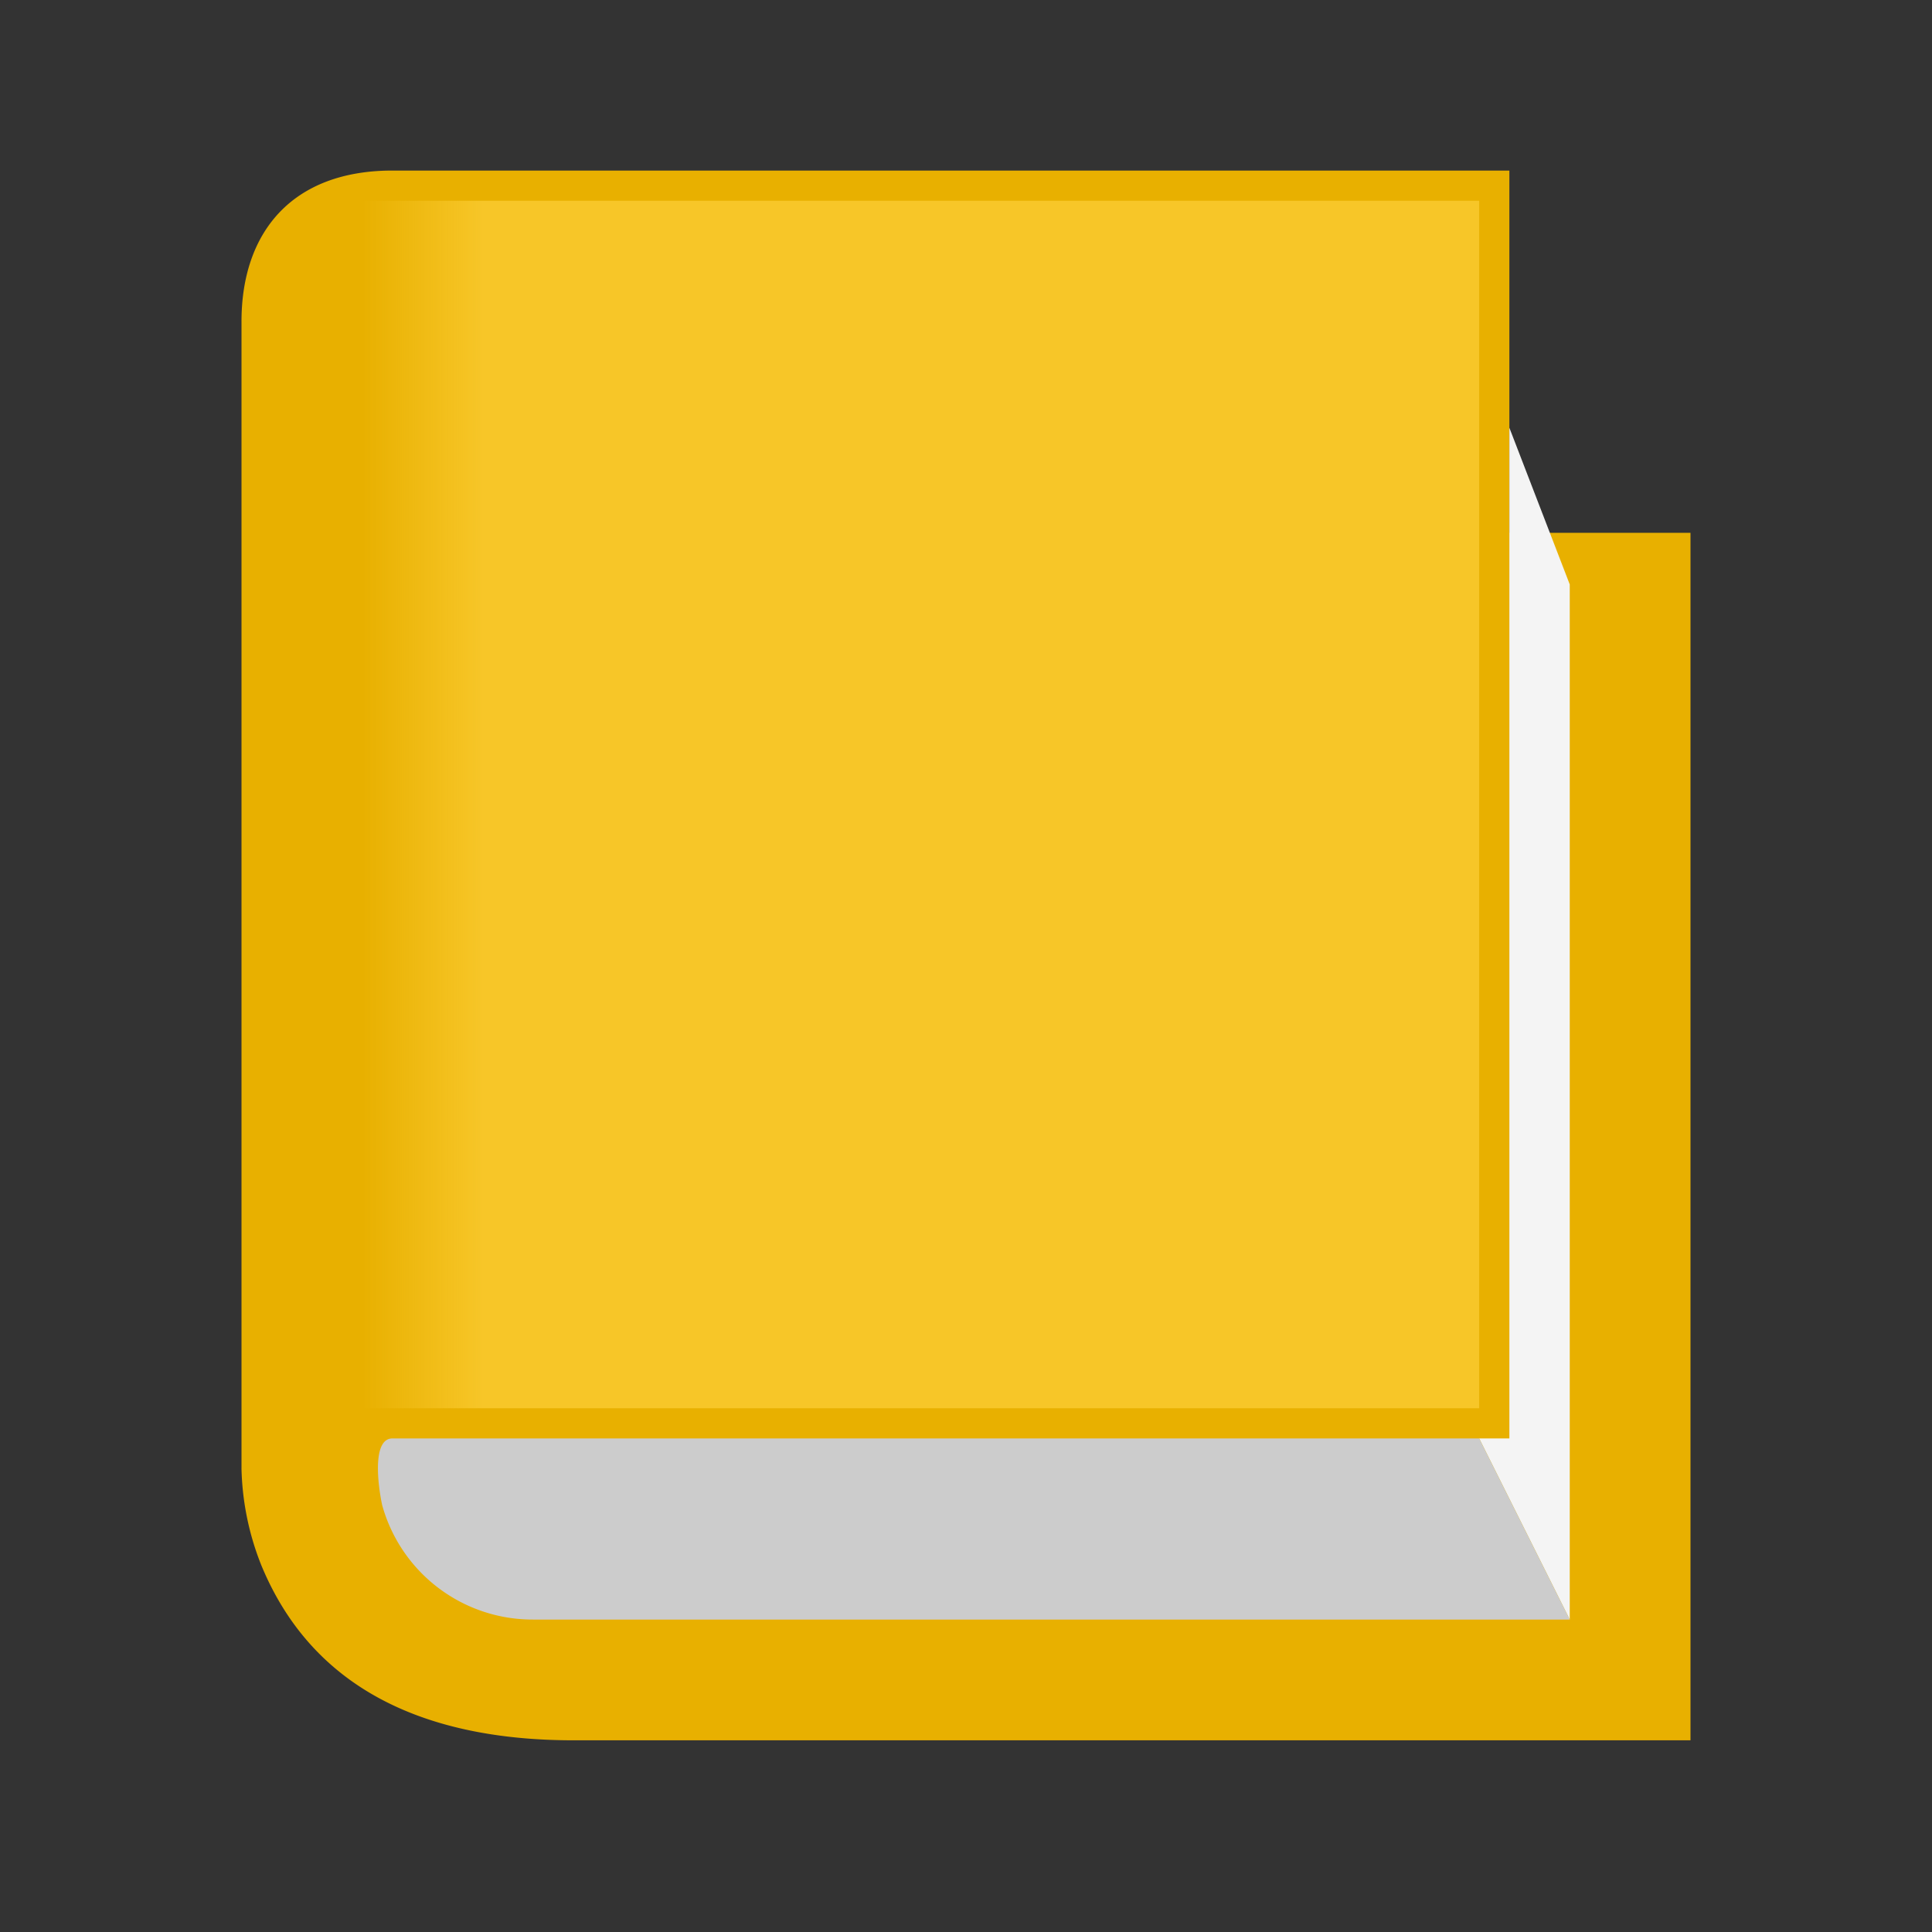
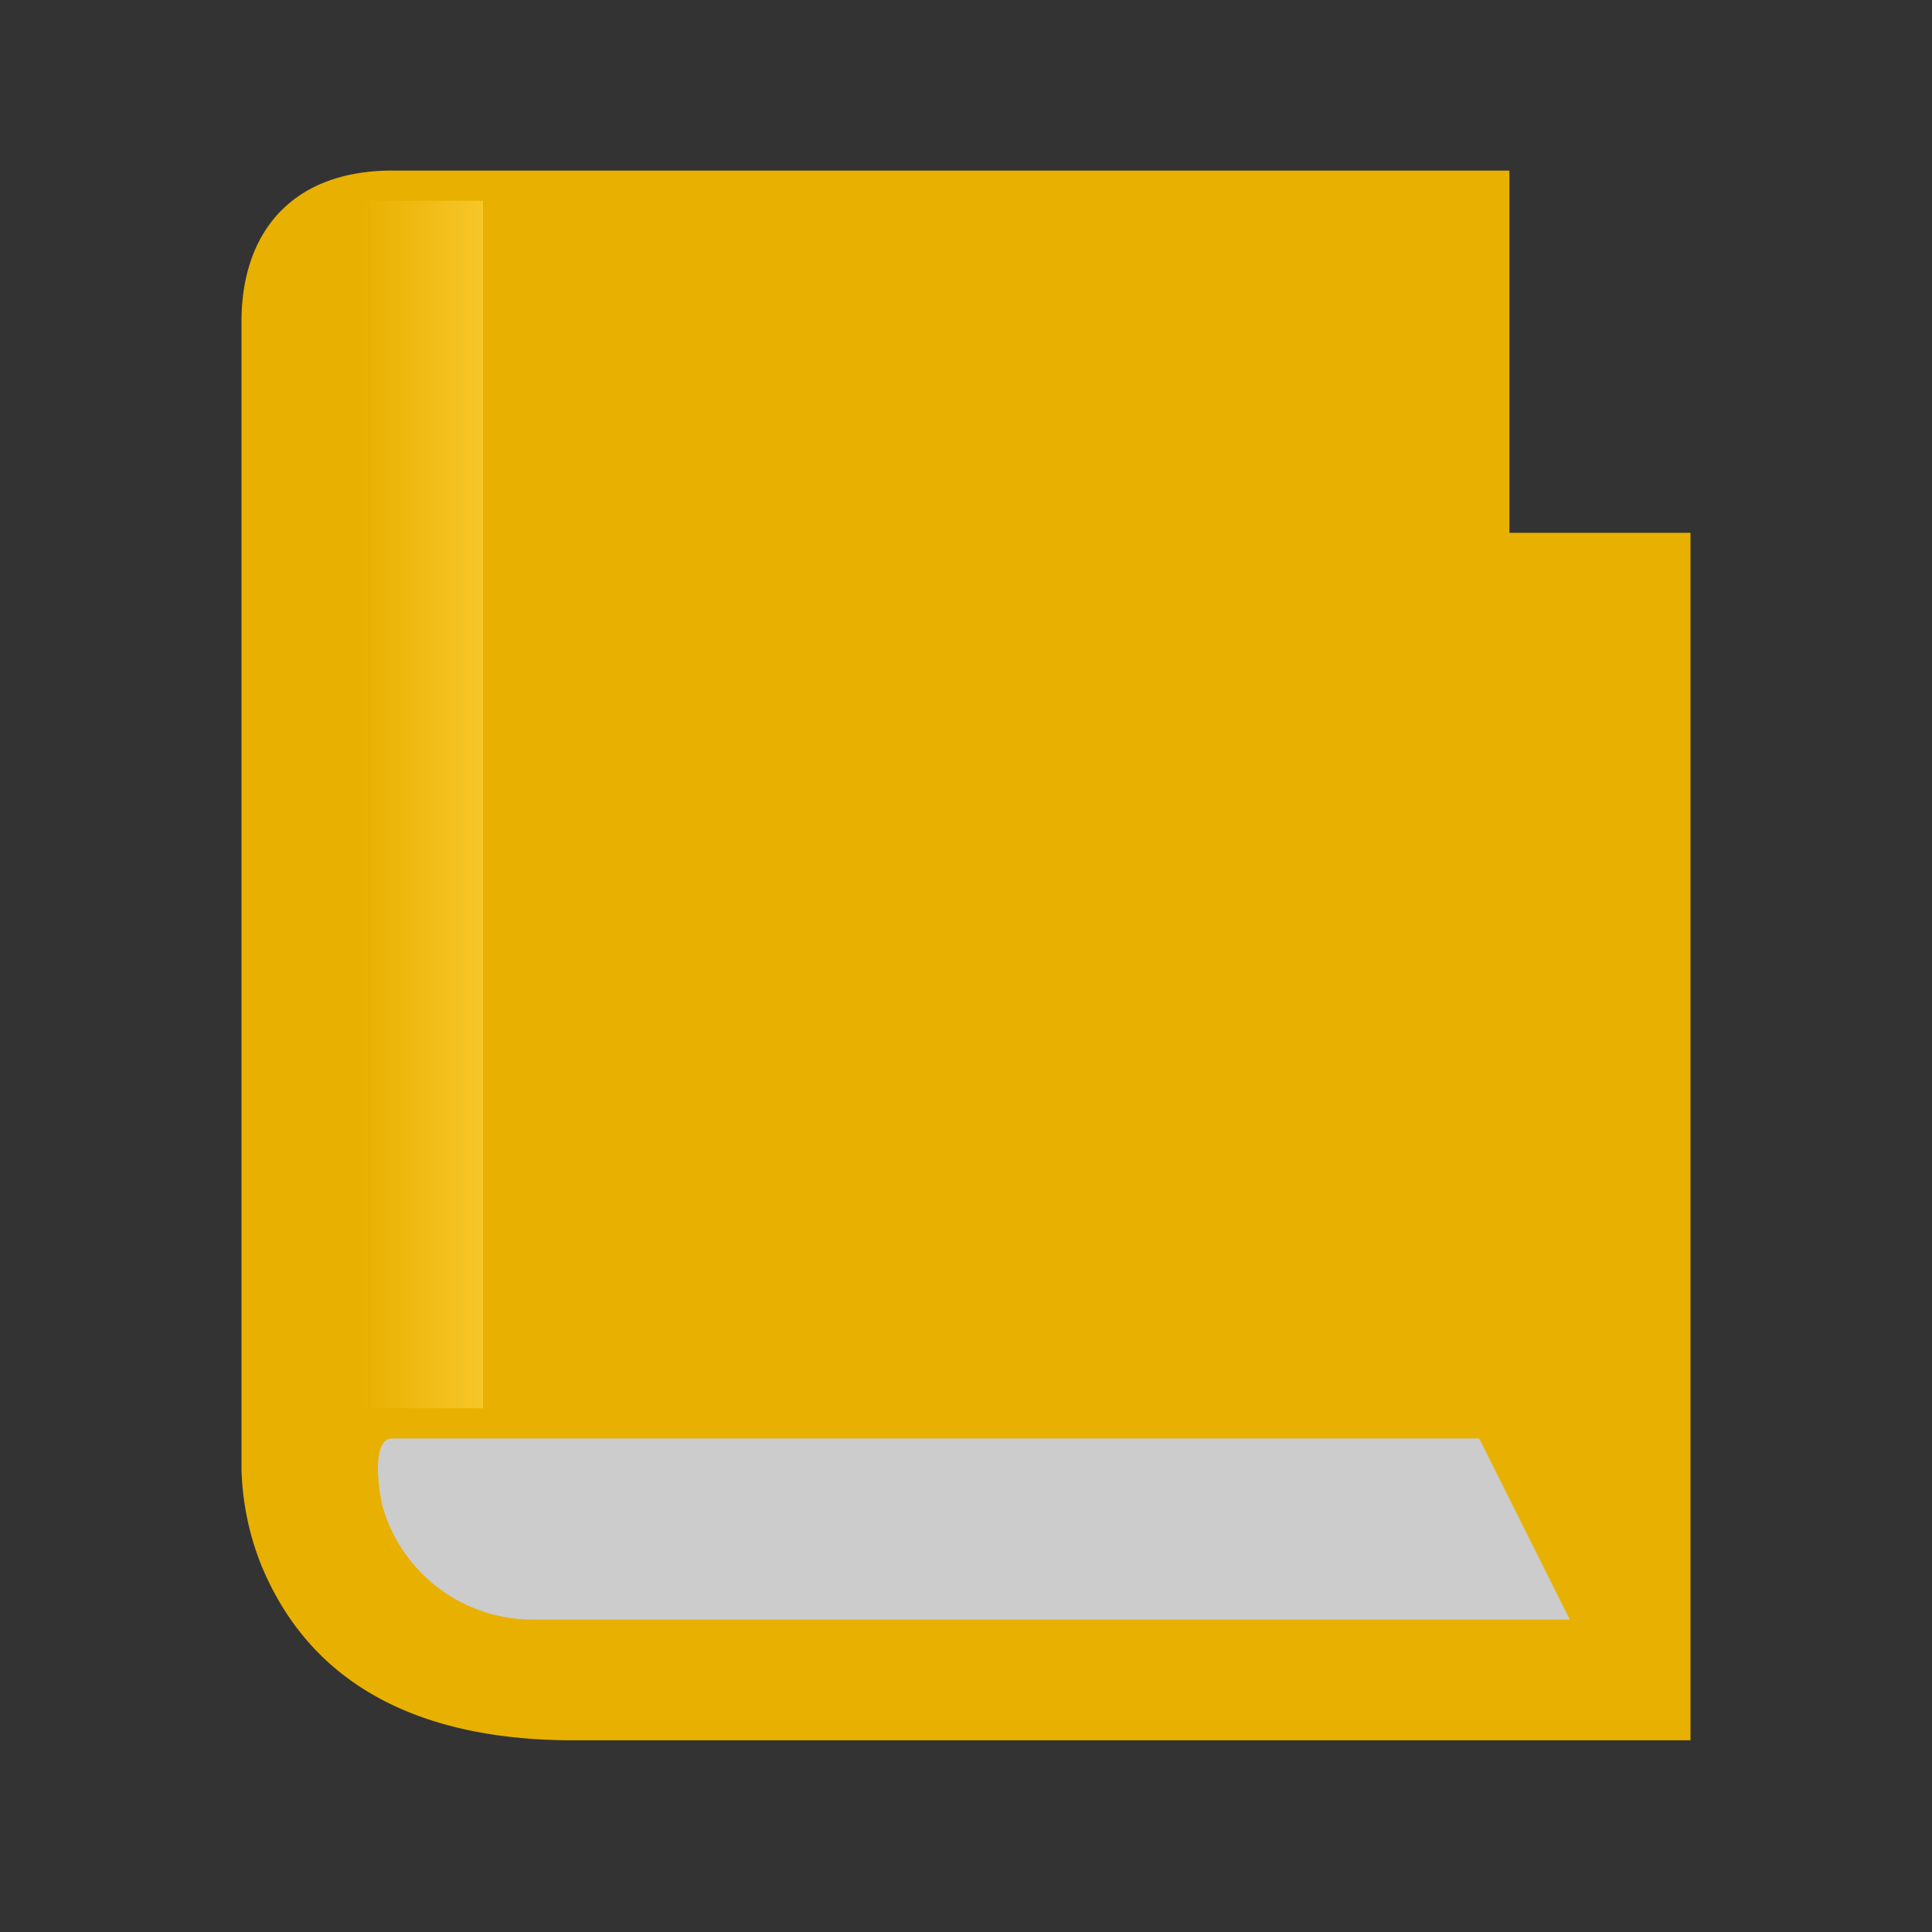
<svg xmlns="http://www.w3.org/2000/svg" width="64" height="64" viewBox="0 0 64 64">
  <rect x="0" y="0" width="64" height="64" fill="#333333" stroke="none" />
  <defs>
    <linearGradient id="a" x1="12" y1="26.65" x2="16" y2="26.65" gradientUnits="userSpaceOnUse">
      <stop offset="0" stop-color="#f7c628" stop-opacity="0" />
      <stop offset="1" stop-color="#f7c628" />
    </linearGradient>
  </defs>
  <title>folder-s-book</title>
  <path d="M50,17.65v-12H13c-3.35,0-5,2.07-5,5v38a9.16,9.16,0,0,0,.66,3.21c1.83,4.42,5.93,5.79,10.34,5.79H56v-40Z" fill="#e8b000" />
-   <polygon points="50 14.17 50 47.65 49 47.65 52 53.65 52 19.36 50 14.17" fill="#f4f4f4" />
-   <path d="M49,47.65H13c-.67,0-.49,1.51-.34,2.21a5.17,5.17,0,0,0,5,3.79H52Z" fill="#ccc" />
-   <rect x="16" y="6.65" width="33" height="40" fill="#f7c628" />
+   <path d="M49,47.65H13c-.67,0-.49,1.51-.34,2.21a5.17,5.17,0,0,0,5,3.79H52" fill="#ccc" />
  <rect x="12" y="6.65" width="4" height="40" fill="url(#a)" />
</svg>